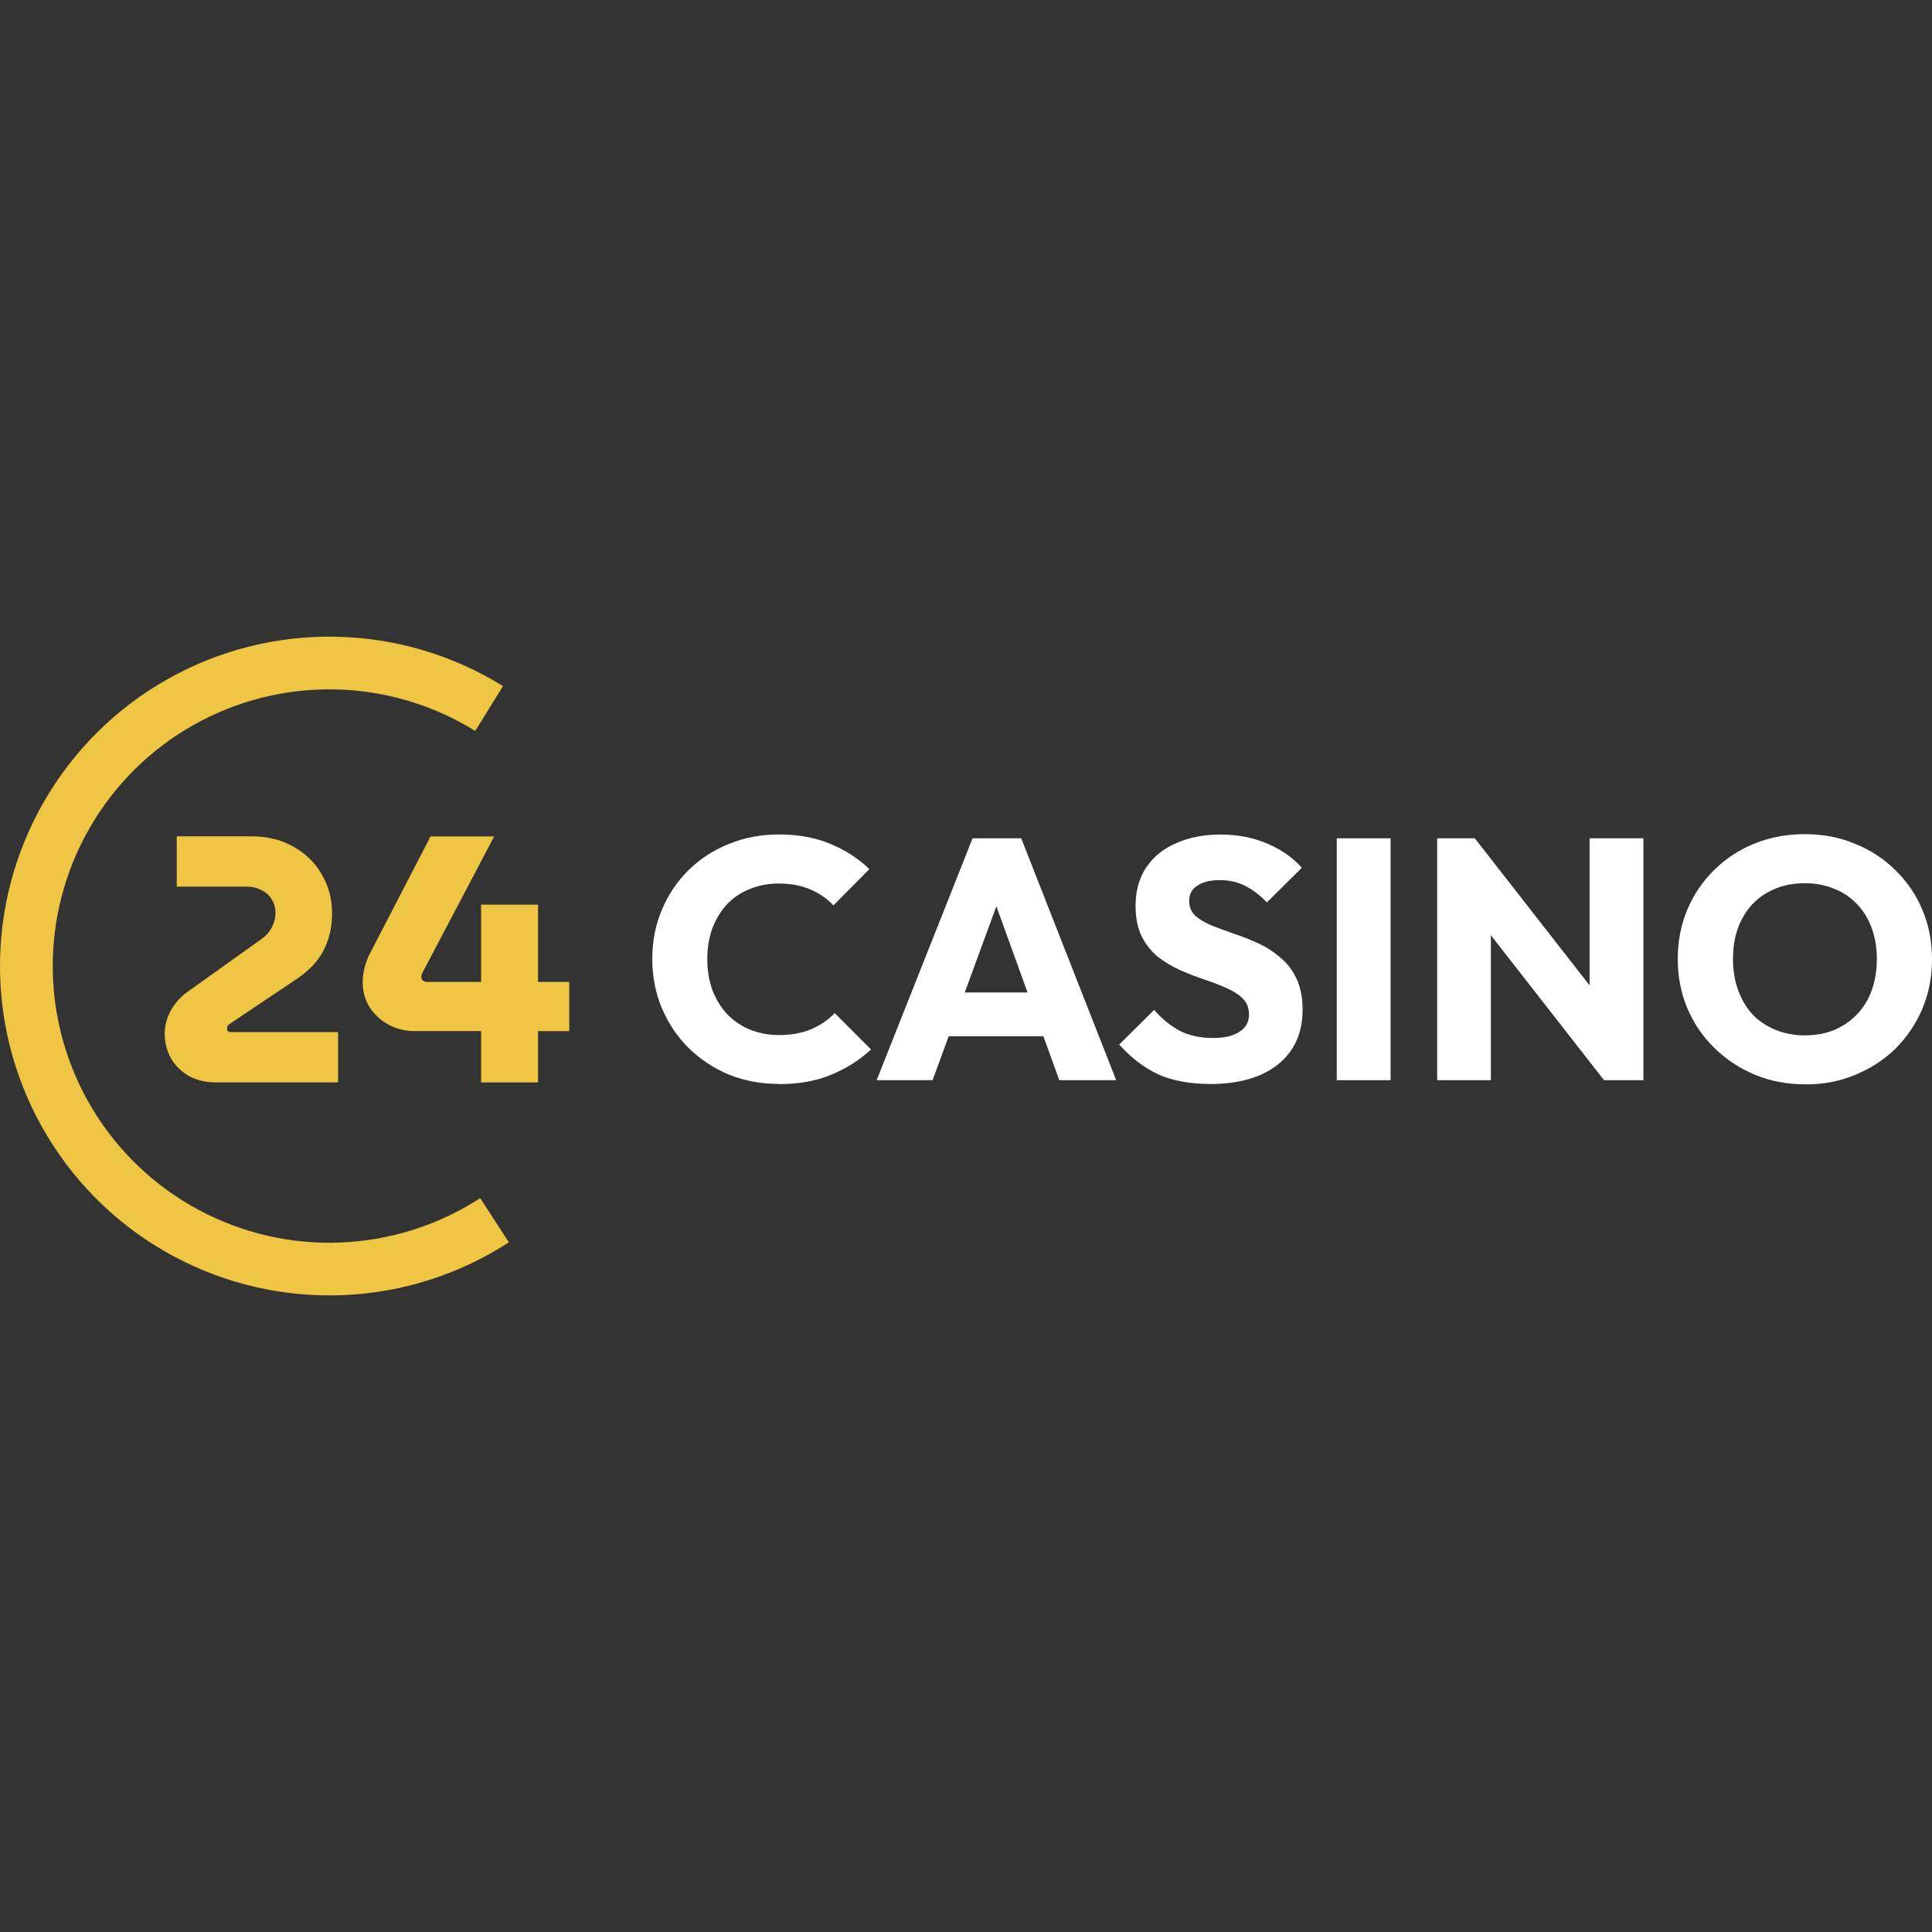
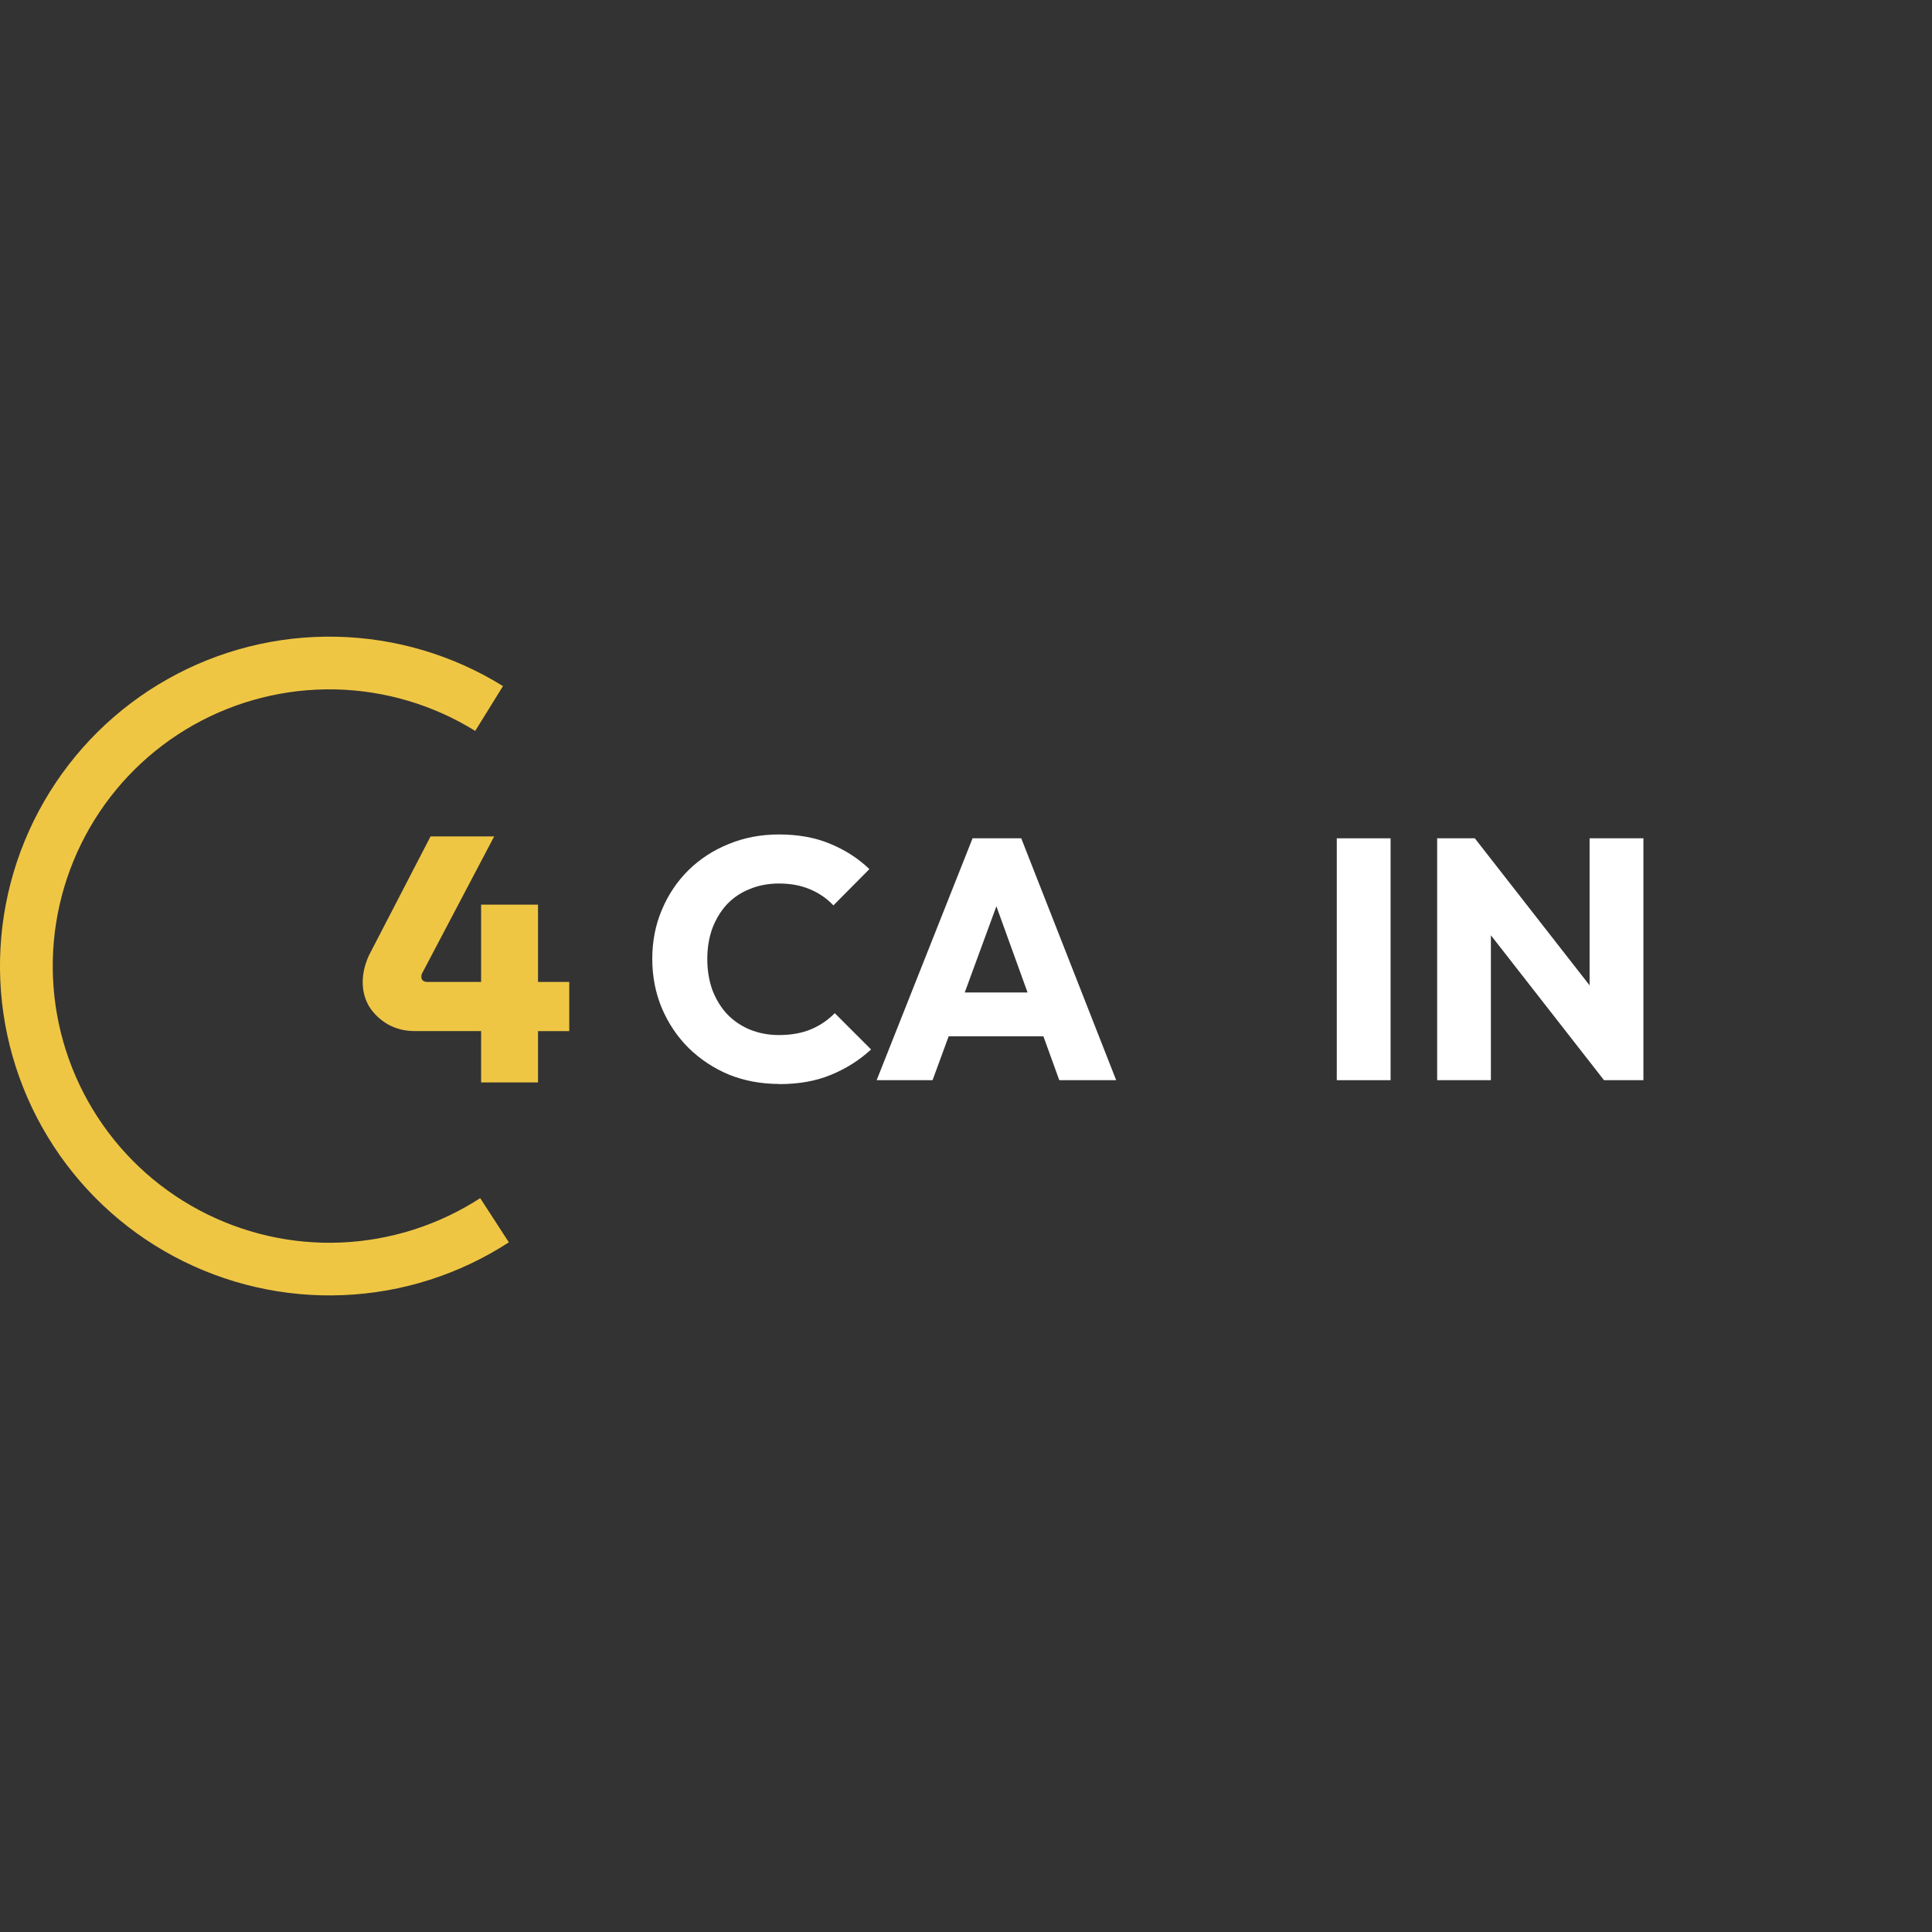
<svg xmlns="http://www.w3.org/2000/svg" height="810" id="Layer_1" viewBox="0 0 256 256" width="810">
  <rect x="0" y="0" width="256" height="256" fill="#333333" stroke="none" />
  <desc>schwesterseiten.com - Deutschlands führender Index für Casino-Schwesterseite</desc>
  <title>24 Casino auf https://schwesterseiten.com/24casino-com/</title>
  <defs>
    <style>.cls-1{fill:#fff;}.cls-2{fill:#efc644;}</style>
  </defs>
  <path class="cls-1" d="M103.27,143.63c-2.39,0-4.62-.41-6.67-1.23-2.03-.85-3.81-2.03-5.36-3.54-1.51-1.51-2.69-3.27-3.54-5.27-.85-2.03-1.27-4.21-1.27-6.54s.42-4.49,1.27-6.49c.85-2.03,2.03-3.78,3.54-5.27,1.51-1.48,3.28-2.63,5.31-3.45,2.06-.85,4.28-1.27,6.67-1.27,2.54,0,4.8.41,6.76,1.23,2,.82,3.74,1.94,5.22,3.36l-4.77,4.81c-.85-.91-1.88-1.62-3.09-2.13-1.18-.51-2.56-.77-4.13-.77-1.39,0-2.68.24-3.86.73-1.15.45-2.15,1.12-3,2-.82.88-1.47,1.94-1.95,3.18-.45,1.24-.68,2.6-.68,4.09s.23,2.89.68,4.13c.48,1.24,1.13,2.3,1.95,3.18.85.88,1.85,1.56,3,2.04,1.18.48,2.47.73,3.86.73,1.63,0,3.06-.26,4.27-.77,1.21-.51,2.25-1.23,3.13-2.13l4.81,4.81c-1.54,1.42-3.31,2.54-5.31,3.36-1.97.82-4.25,1.23-6.86,1.23Z" />
  <path class="cls-1" d="M116.16,143.13l12.71-32.05h6.45l12.58,32.05h-7.54l-9.62-26.6h2.59l-9.76,26.6h-7.4ZM123.38,137.32v-5.81h17.48v5.81h-17.48Z" />
-   <path class="cls-1" d="M160.29,143.63c-2.63,0-4.9-.42-6.81-1.27-1.88-.88-3.6-2.19-5.18-3.95l4.63-4.59c1.03,1.18,2.16,2.1,3.4,2.77,1.27.64,2.74.95,4.4.95,1.51,0,2.68-.27,3.5-.82.85-.54,1.27-1.3,1.27-2.27,0-.88-.27-1.59-.82-2.13-.54-.54-1.27-1.01-2.18-1.41-.88-.39-1.86-.77-2.95-1.13-1.06-.36-2.12-.77-3.18-1.23-1.06-.48-2.04-1.07-2.95-1.77-.88-.73-1.59-1.62-2.13-2.68-.54-1.09-.82-2.45-.82-4.09,0-1.97.47-3.66,1.41-5.08.97-1.42,2.3-2.5,4-3.22,1.7-.76,3.65-1.13,5.86-1.13s4.28.39,6.13,1.18c1.88.79,3.42,1.86,4.63,3.22l-4.63,4.59c-.97-1-1.95-1.74-2.95-2.22-.97-.48-2.07-.73-3.31-.73s-2.22.24-2.95.73c-.73.45-1.09,1.12-1.09,2,0,.82.27,1.48.82,2,.54.48,1.26.91,2.13,1.27.91.36,1.89.73,2.95,1.09,1.09.36,2.16.79,3.22,1.27,1.06.48,2.03,1.1,2.91,1.86.91.73,1.63,1.66,2.18,2.81.54,1.12.82,2.51.82,4.18,0,3.06-1.09,5.46-3.27,7.22-2.18,1.73-5.19,2.59-9.03,2.59Z" />
  <path class="cls-1" d="M177.13,143.13v-32.05h7.13v32.05h-7.13Z" />
  <path class="cls-1" d="M190.43,143.13v-32.05h4.99l2.13,6.4v25.65h-7.13ZM212.54,143.13l-18.89-24.2,1.77-7.85,18.89,24.2-1.77,7.85ZM212.54,143.13l-1.91-6.4v-25.65h7.13v32.05h-5.22Z" />
-   <path class="cls-1" d="M239.25,143.68c-2.42,0-4.66-.42-6.72-1.27-2.03-.85-3.81-2.03-5.36-3.54-1.54-1.51-2.74-3.27-3.59-5.27-.85-2.03-1.27-4.21-1.27-6.54s.42-4.54,1.27-6.54c.85-2,2.03-3.74,3.54-5.22,1.51-1.51,3.28-2.68,5.31-3.5,2.06-.85,4.3-1.27,6.72-1.27s4.6.42,6.63,1.27c2.06.82,3.84,1.98,5.36,3.5,1.54,1.48,2.74,3.24,3.59,5.27.85,2,1.27,4.18,1.27,6.54s-.42,4.51-1.27,6.54c-.85,2-2.03,3.75-3.54,5.27-1.51,1.48-3.3,2.65-5.36,3.5-2.03.85-4.22,1.27-6.58,1.27ZM239.16,137.19c1.91,0,3.57-.42,4.99-1.27,1.45-.85,2.57-2.03,3.36-3.54.79-1.54,1.18-3.31,1.18-5.31,0-1.51-.23-2.88-.68-4.09-.45-1.24-1.1-2.3-1.95-3.18-.85-.91-1.86-1.59-3.04-2.04-1.15-.48-2.44-.73-3.86-.73-1.91,0-3.59.42-5.04,1.27-1.42.82-2.53,1.98-3.31,3.5-.79,1.48-1.18,3.24-1.18,5.27,0,1.51.23,2.89.68,4.13.45,1.24,1.09,2.32,1.91,3.22.85.88,1.86,1.56,3.04,2.04,1.18.48,2.48.73,3.9.73Z" />
  <path class="cls-2" d="M67.43,164.61c-6.56,4.26-14.14,6.68-21.95,7-7.81.33-15.57-1.45-22.46-5.14s-12.66-9.17-16.71-15.86C2.26,143.93.08,136.27,0,128.46c-.08-7.82,1.94-15.51,5.85-22.28,3.91-6.77,9.56-12.37,16.37-16.2,6.81-3.84,14.53-5.78,22.34-5.61,7.82.16,15.44,2.42,22.09,6.54l-3.68,5.94c-5.58-3.46-11.99-5.36-18.55-5.5-6.57-.14-13.05,1.49-18.77,4.71-5.72,3.22-10.47,7.92-13.75,13.61-3.28,5.69-4.98,12.15-4.91,18.72.07,6.57,1.9,12.99,5.3,18.61,3.4,5.62,8.25,10.22,14.04,13.32,5.79,3.1,12.3,4.6,18.86,4.32,6.56-.28,12.93-2.31,18.44-5.88l3.8,5.86Z" />
-   <path class="cls-2" d="M28.58,143.42c-1.33,0-2.51-.28-3.54-.84-1.02-.59-1.82-1.37-2.37-2.33-.56-.99-.84-2.08-.84-3.26,0-1.06.26-2.08.79-3.07.56-.99,1.29-1.82,2.19-2.47l9.78-6.98c.62-.43,1.09-.95,1.4-1.54.34-.62.51-1.26.51-1.91,0-.75-.17-1.37-.51-1.86-.31-.53-.76-.93-1.35-1.21-.56-.31-1.24-.47-2.05-.47h-9.17v-6.66h9.92c2.14,0,4,.47,5.59,1.4,1.61.9,2.86,2.13,3.72,3.68.9,1.52,1.35,3.23,1.35,5.12s-.39,3.52-1.16,4.98c-.75,1.43-1.97,2.7-3.68,3.82l-8.75,5.87c-.06.03-.14.11-.23.23-.06.09-.09.2-.09.33,0,.19.05.33.14.42.12.06.29.09.51.09h14.06v6.66h-16.2Z" />
  <path class="cls-2" d="M63.75,143.42v-6.8h-8.85c-1.27,0-2.44-.3-3.49-.88-1.02-.59-1.85-1.37-2.47-2.33-.59-.99-.88-2.08-.88-3.26,0-.62.08-1.24.23-1.86.16-.62.36-1.2.61-1.72l8.15-15.74h8.43l-9.41,17.88c-.09.15-.15.28-.19.37-.03.09-.05.22-.05.37,0,.19.06.34.19.47.15.12.34.19.56.19h7.17v-10.24h7.54v10.24h4.14v6.52h-4.14v6.8h-7.54Z" />
</svg>